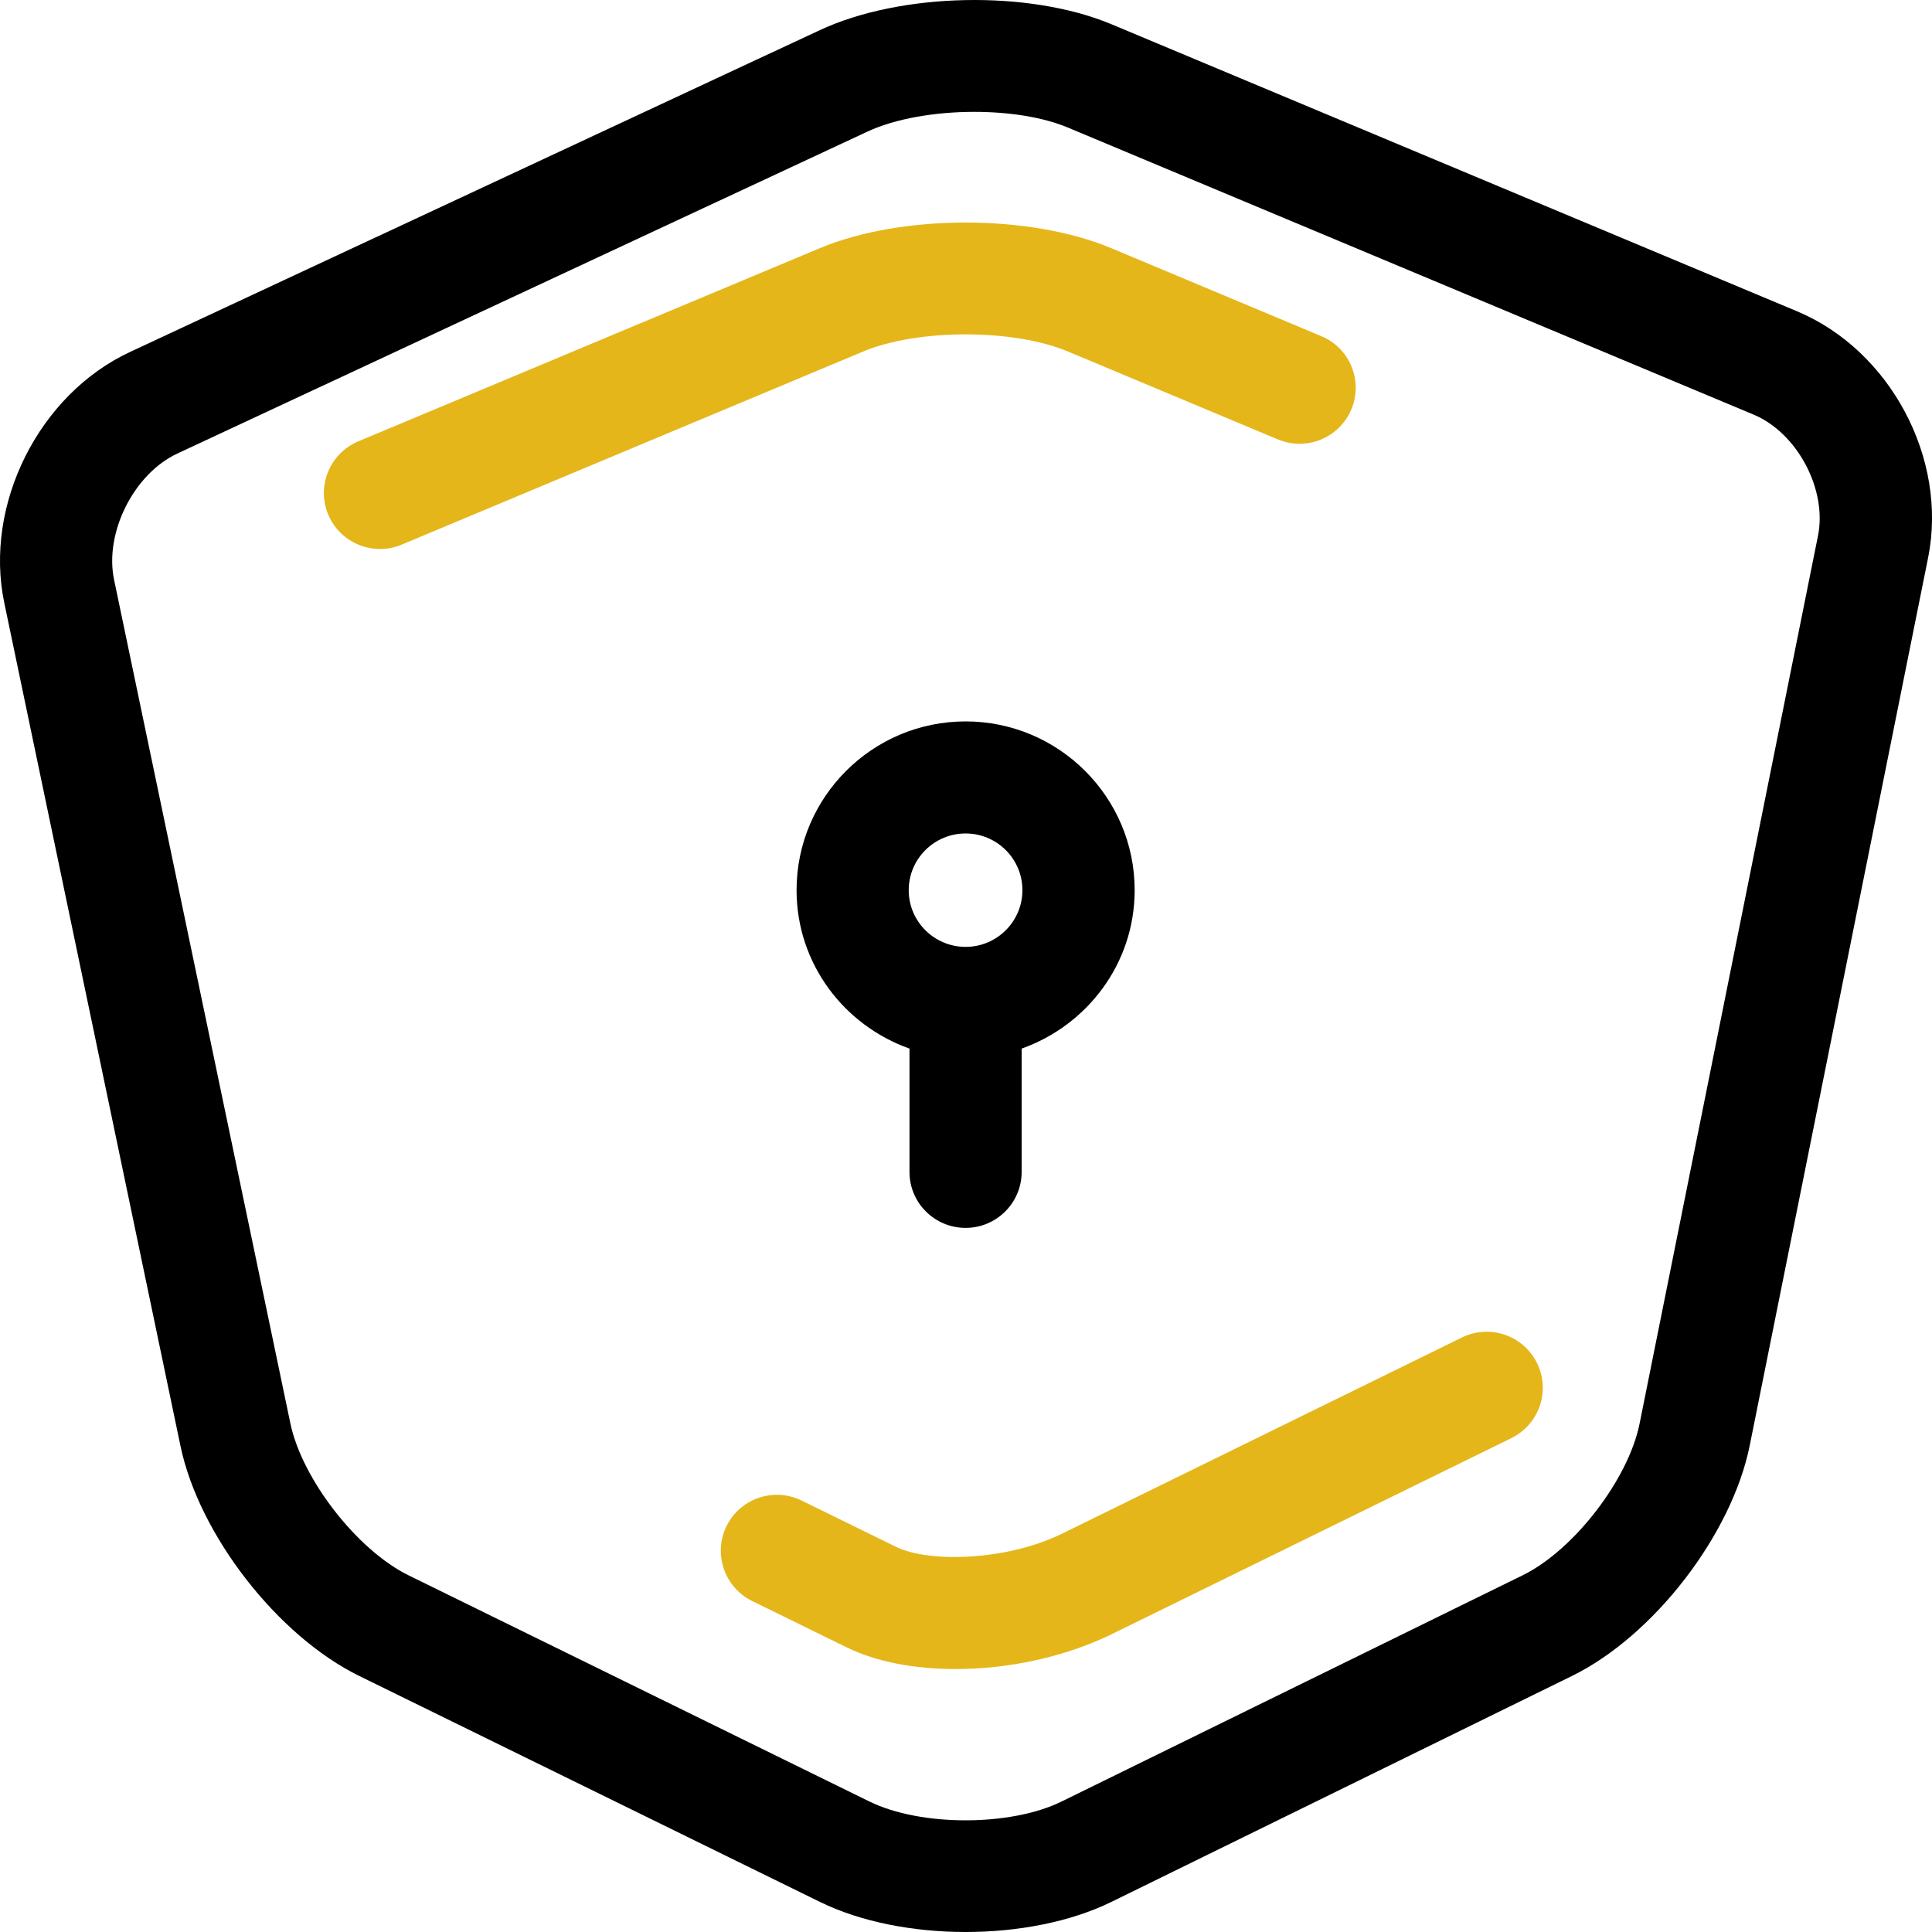
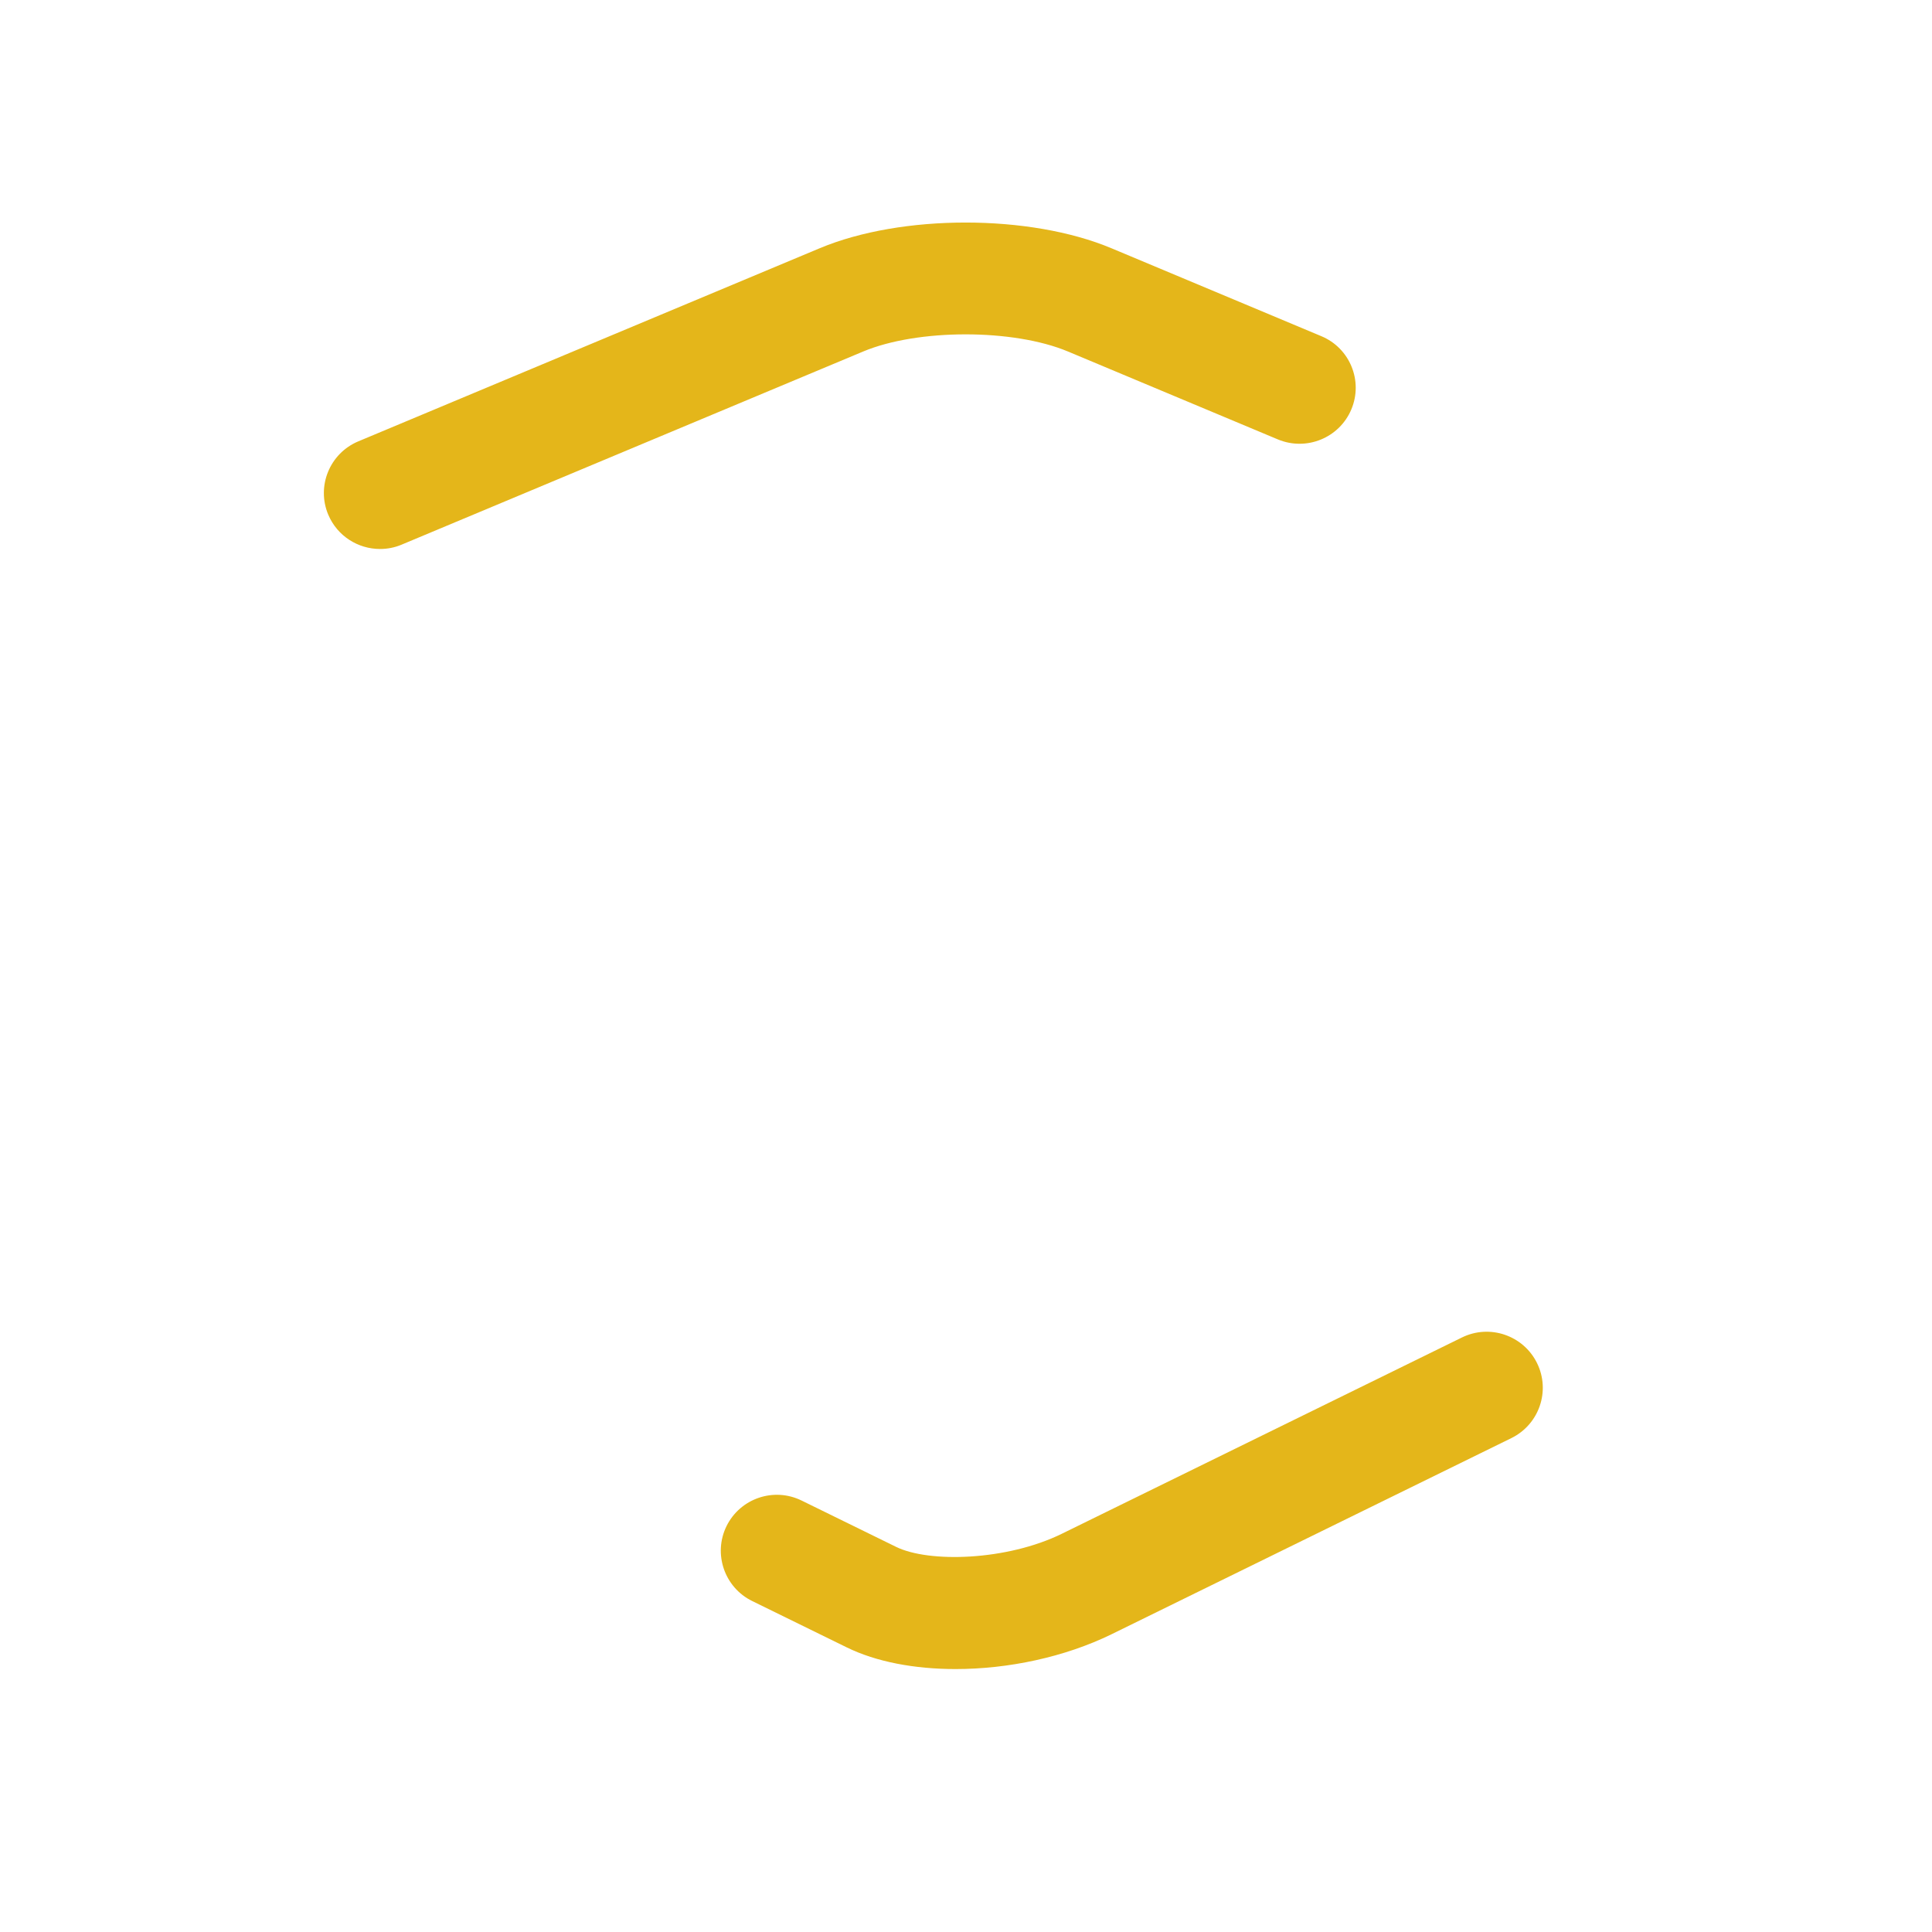
<svg xmlns="http://www.w3.org/2000/svg" width="20" height="20" viewBox="0 0 20 20" fill="none">
  <g id="protect">
-     <path id="Shape" fill-rule="evenodd" clip-rule="evenodd" d="M11.506 0.251L18.602 3.222C19.569 3.627 20.165 4.748 19.96 5.772L18.113 14.964C17.927 15.887 17.119 16.934 16.274 17.349L11.504 19.689C11.081 19.896 10.538 20 9.996 20C9.454 20 8.912 19.896 8.489 19.689L3.718 17.349C2.874 16.935 2.062 15.89 1.869 14.972L0.044 6.239C-0.168 5.223 0.403 4.083 1.345 3.644L8.487 0.312C9.326 -0.079 10.652 -0.106 11.506 0.251ZM16.973 14.737L18.82 5.545C18.916 5.066 18.604 4.48 18.153 4.292L11.056 1.321C10.794 1.211 10.442 1.158 10.085 1.158C9.681 1.158 9.27 1.227 8.978 1.363L1.836 4.695C1.385 4.905 1.079 5.516 1.181 6.002L3.006 14.735C3.127 15.313 3.699 16.048 4.23 16.308L9 18.649C9.53 18.909 10.461 18.909 10.99 18.649L15.761 16.308H15.761C16.291 16.049 16.857 15.315 16.973 14.737ZM9.996 12.711C10.316 12.711 10.576 12.451 10.576 12.132V10.855C11.255 10.614 11.746 9.974 11.746 9.215C11.746 8.252 10.961 7.468 9.996 7.468C9.03 7.468 8.246 8.252 8.246 9.215C8.246 9.974 8.736 10.614 9.415 10.855V12.132C9.415 12.452 9.675 12.711 9.996 12.711ZM9.996 8.628C9.671 8.628 9.407 8.891 9.407 9.215C9.407 9.539 9.671 9.802 9.996 9.802C10.32 9.802 10.584 9.539 10.584 9.215C10.584 8.891 10.32 8.628 9.996 8.628Z" fill="black" />
    <path id="Path" d="M15.133 13.846L10.991 15.878C10.421 16.157 9.616 16.18 9.276 16.013L8.299 15.534C8.01 15.392 7.663 15.511 7.521 15.798C7.38 16.085 7.499 16.433 7.787 16.574L8.764 17.053C9.071 17.204 9.469 17.278 9.892 17.278C10.436 17.278 11.02 17.155 11.504 16.919L15.646 14.887C15.934 14.745 16.053 14.398 15.911 14.11C15.769 13.823 15.421 13.704 15.133 13.846Z" fill="#E4B61A" />
    <path id="Path_2" d="M11.056 3.639L13.229 4.549C13.525 4.672 13.865 4.533 13.989 4.238C14.113 3.943 13.974 3.603 13.678 3.48L11.506 2.57C10.659 2.215 9.332 2.215 8.485 2.57L3.709 4.569C3.413 4.693 3.274 5.033 3.398 5.328C3.492 5.55 3.707 5.683 3.934 5.683C4.009 5.683 4.085 5.669 4.158 5.638L8.935 3.639C9.5 3.402 10.491 3.402 11.056 3.639Z" fill="#E4B61A" />
  </g>
</svg>